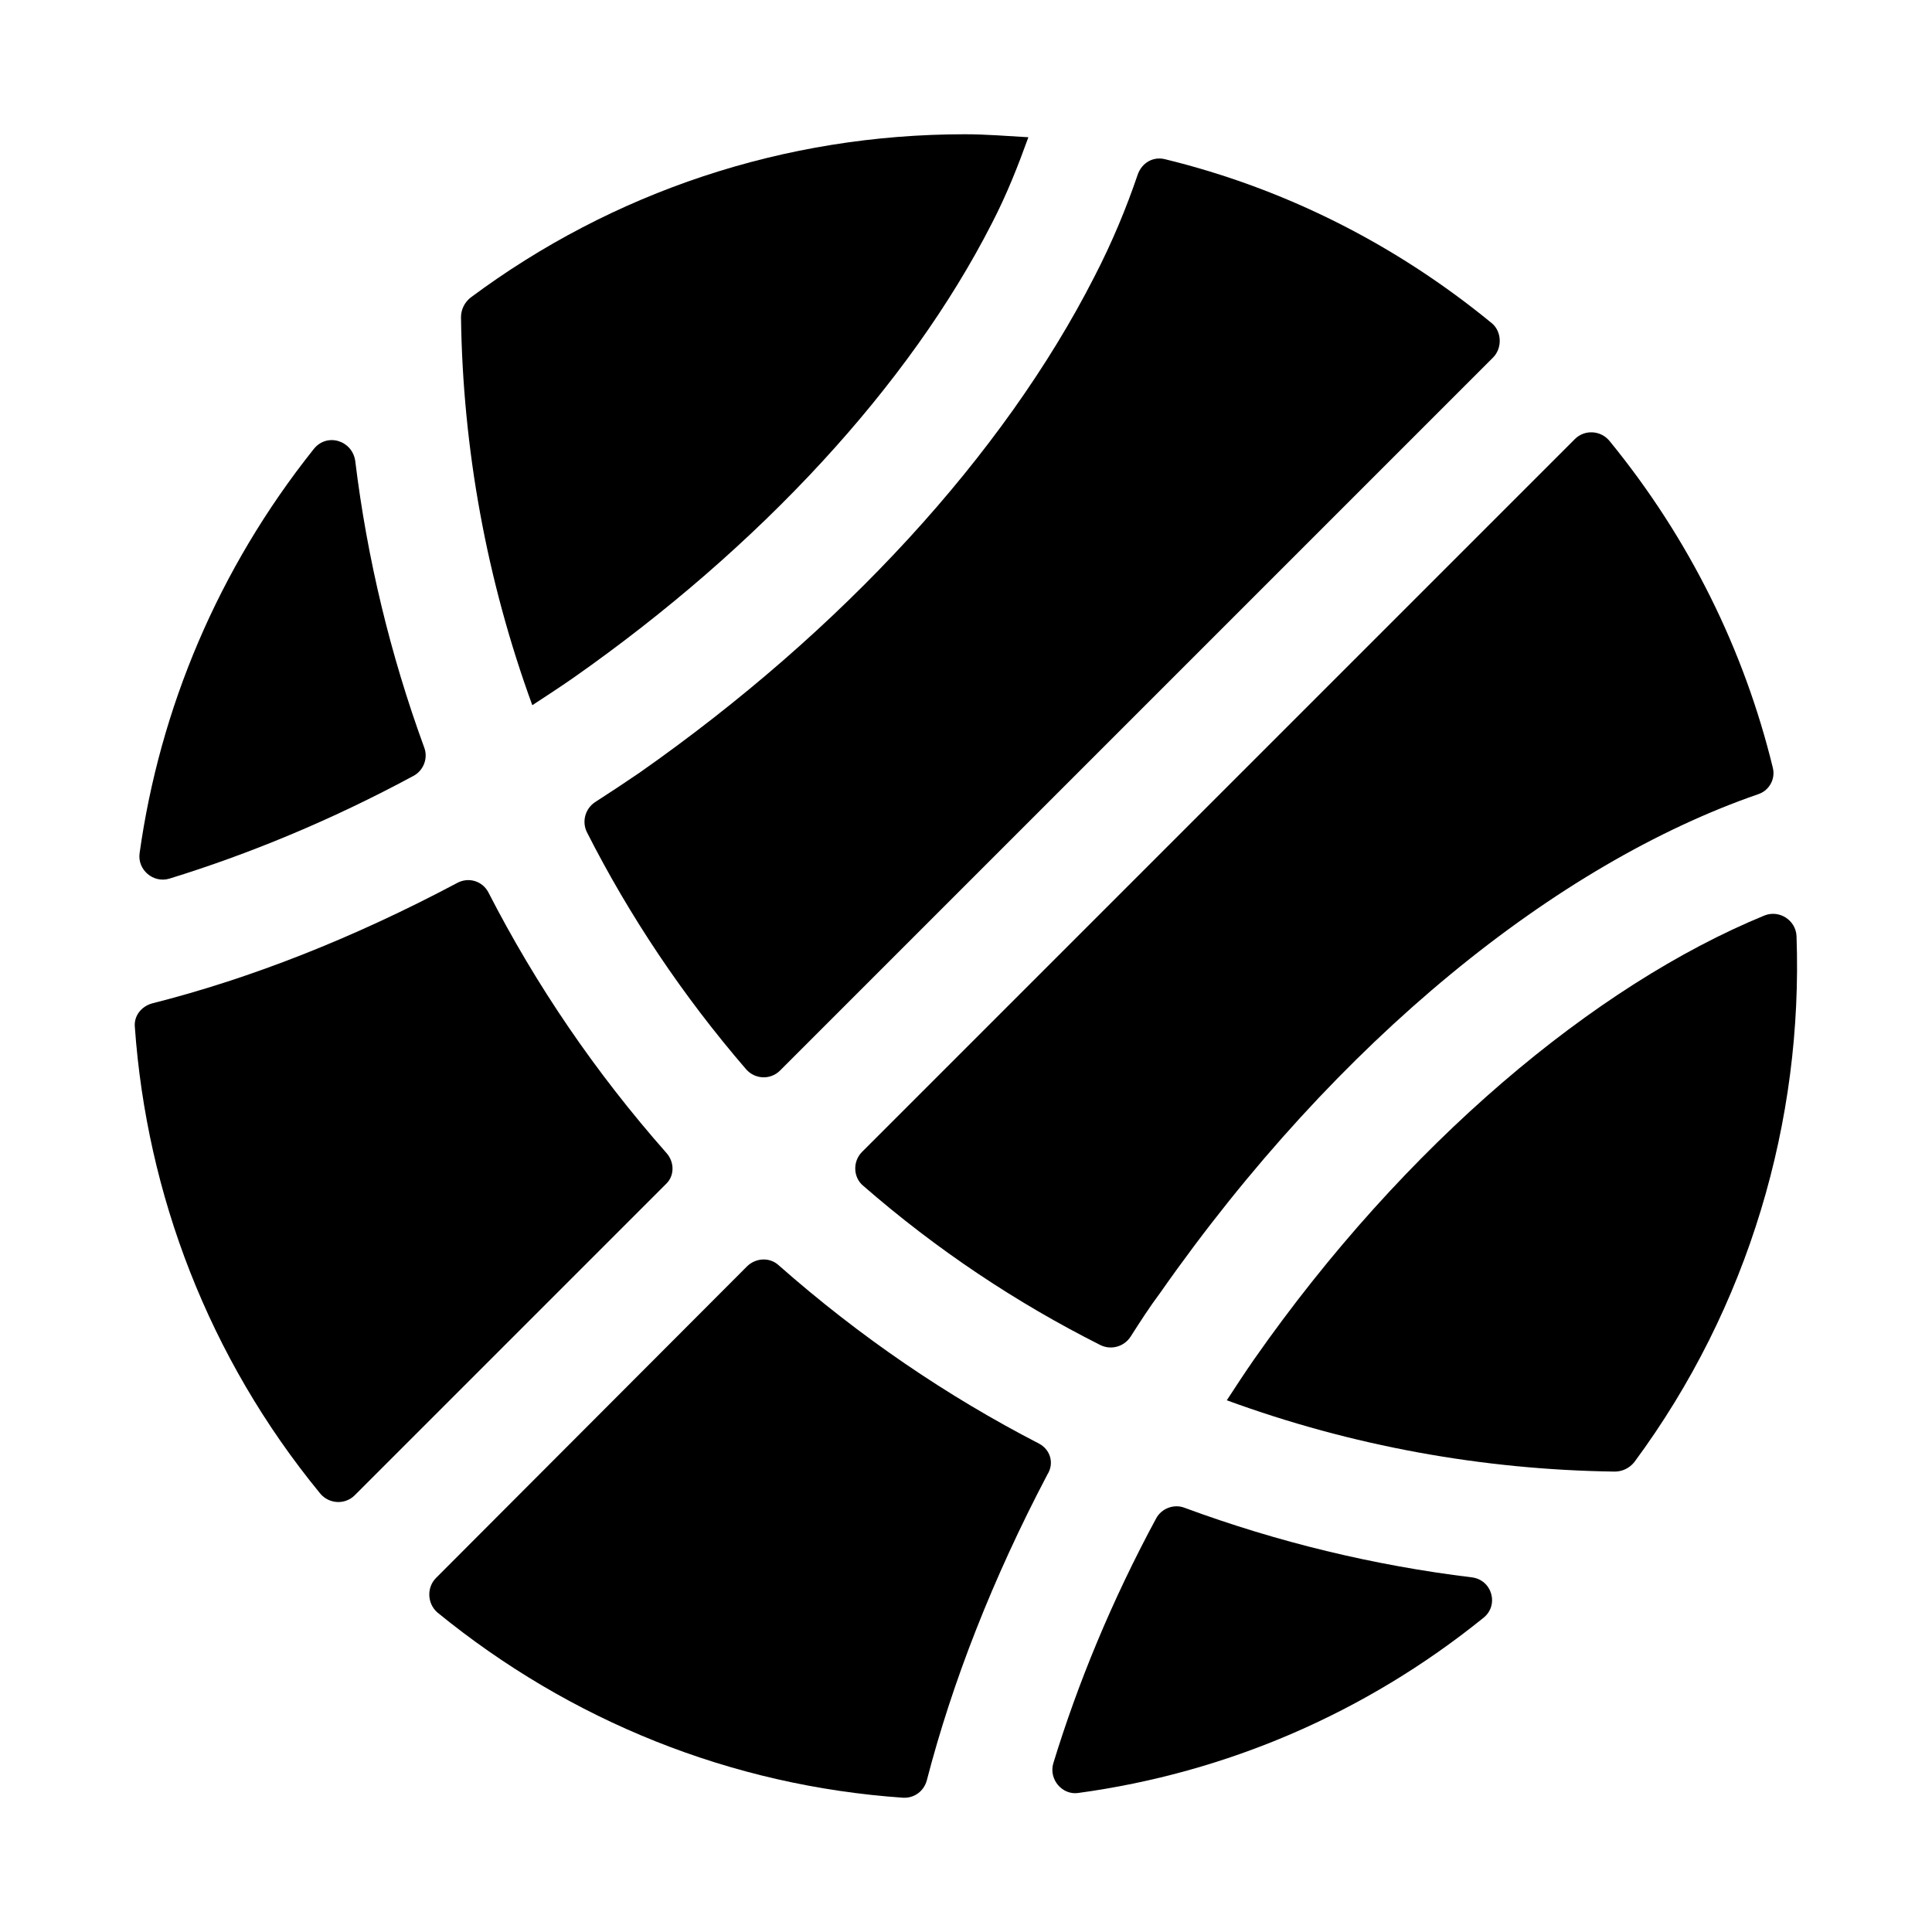
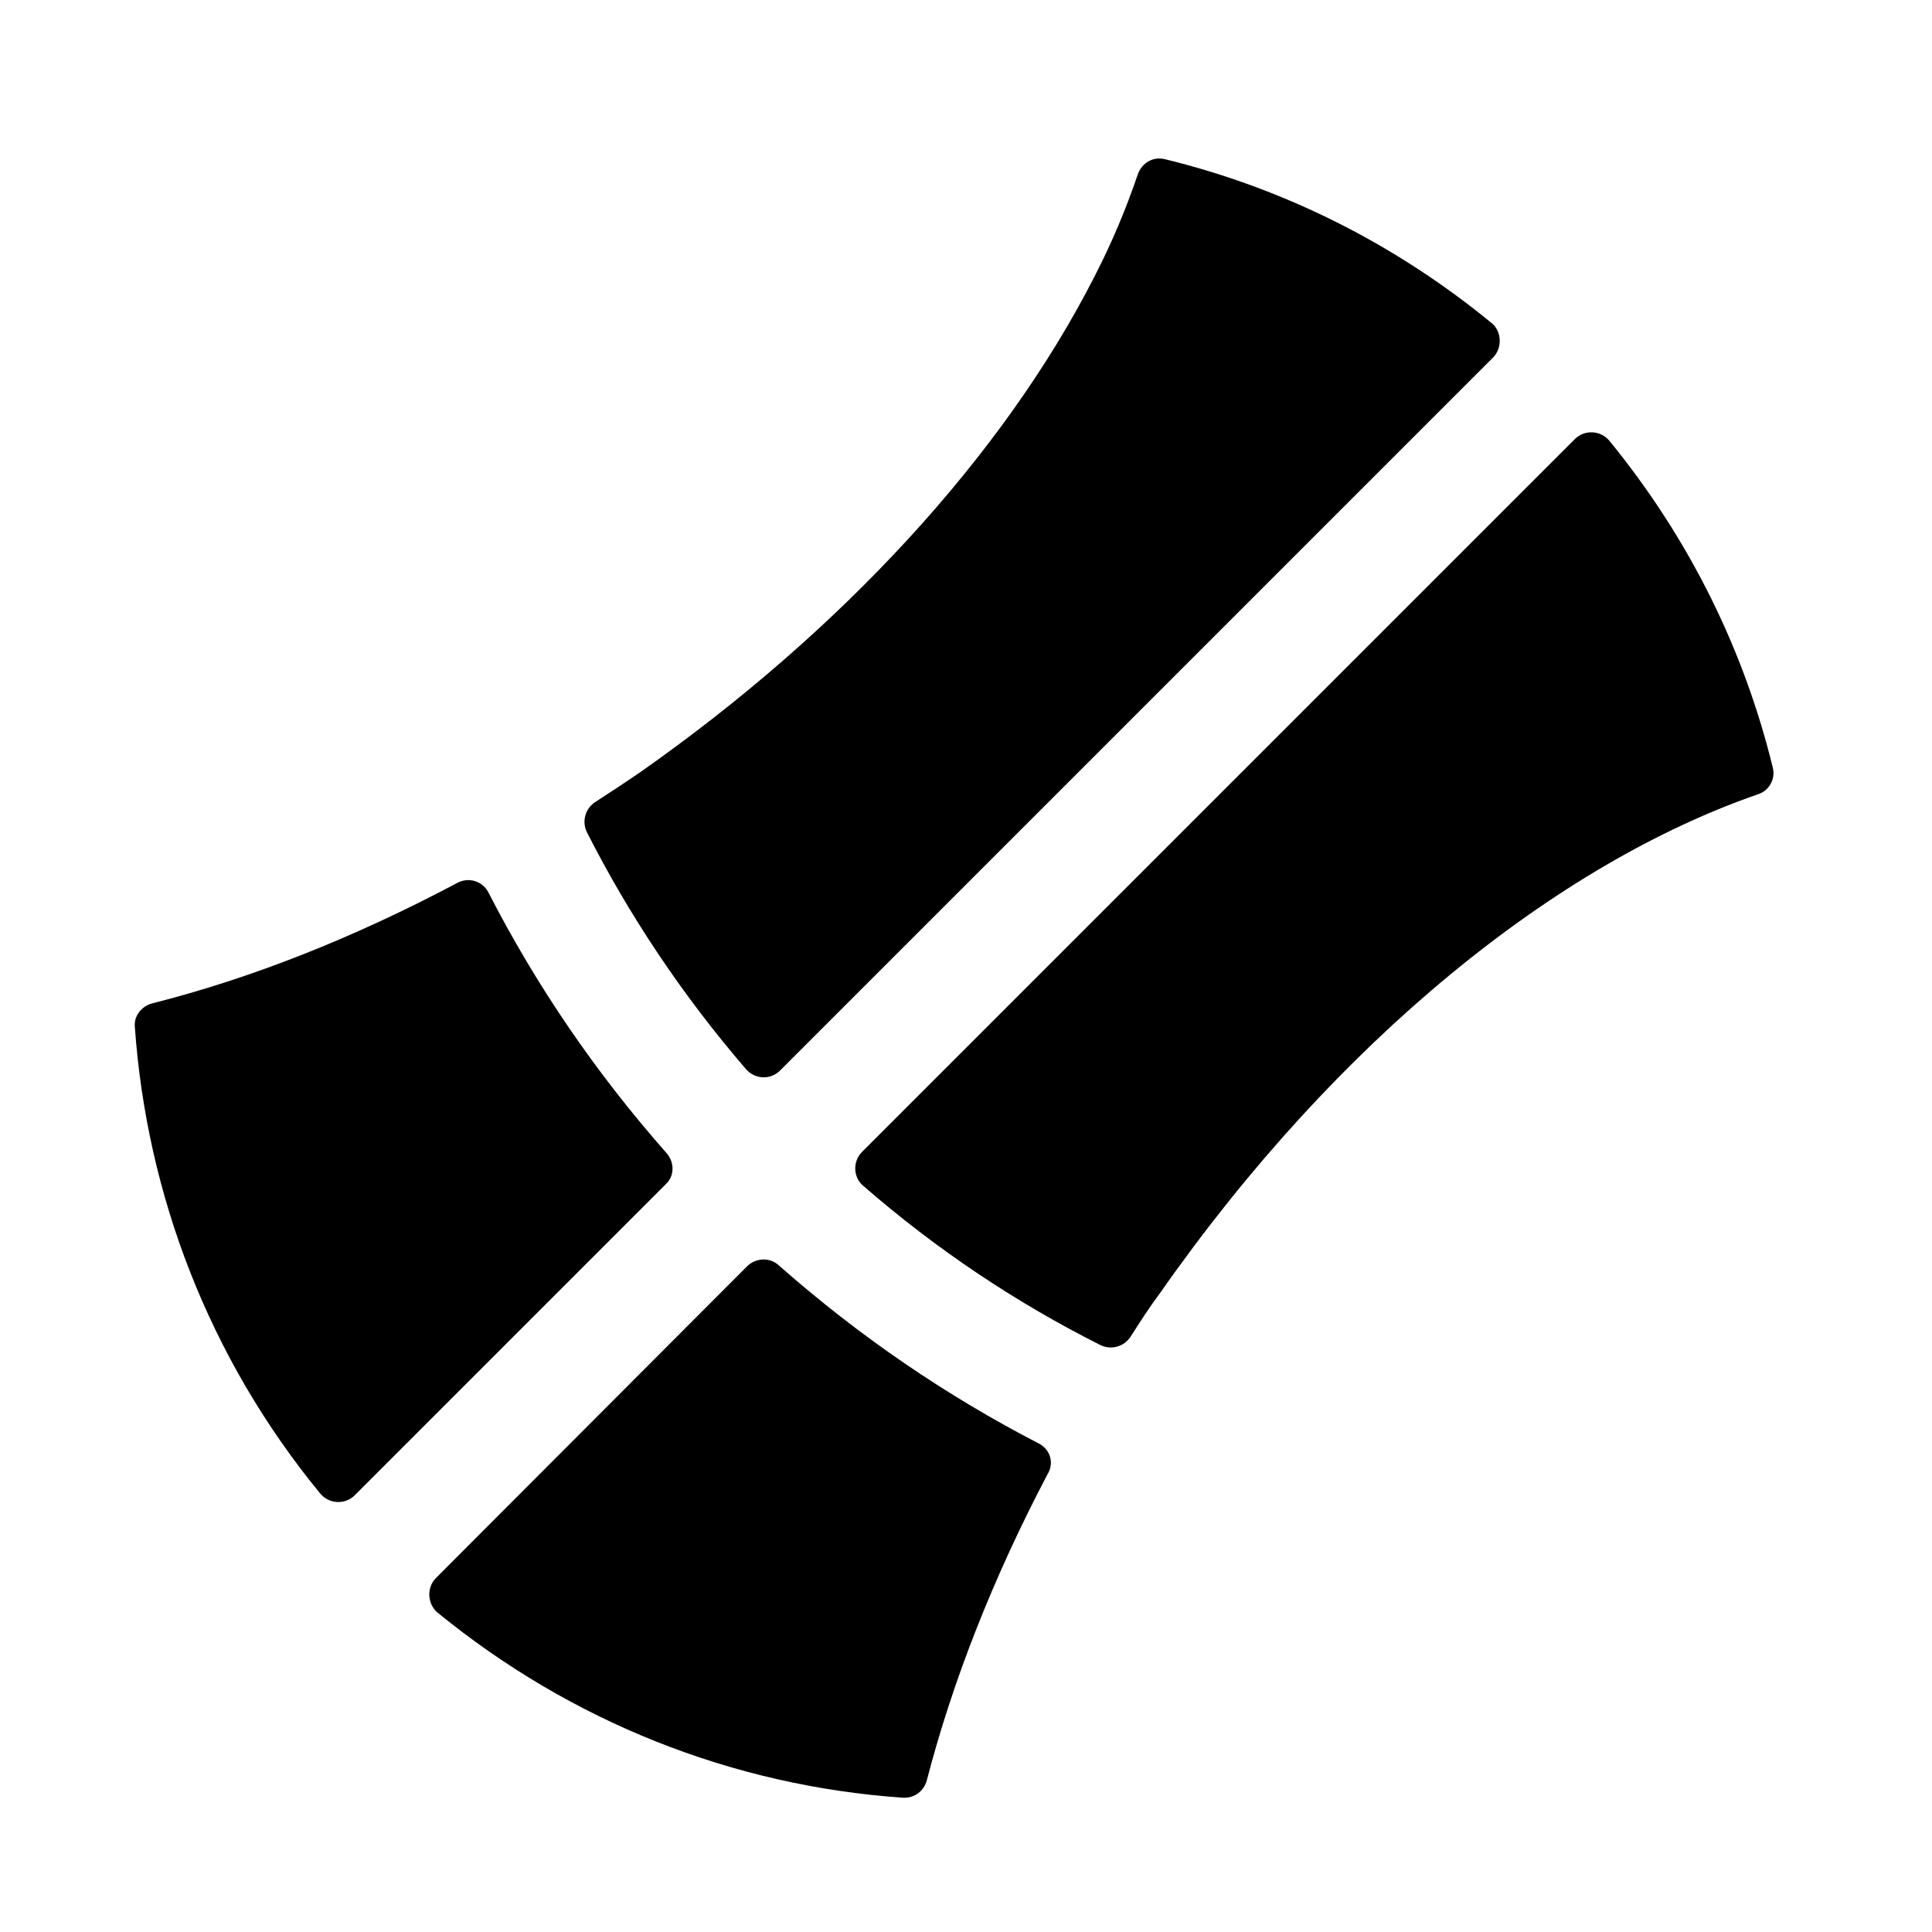
<svg xmlns="http://www.w3.org/2000/svg" fill="#000000" width="800px" height="800px" version="1.1" viewBox="144 144 512 512">
  <g>
    <path d="m320.65 449.59c-18.895-21.41-34.637-44.555-47.23-69.117-1.574-2.992-5.195-4.094-8.188-2.519-27.551 14.641-54.789 25.348-80.926 31.961-2.832 0.789-4.879 3.305-4.566 6.297 3.148 44.242 19.523 87.535 49.121 123.59 2.363 2.832 6.613 2.992 9.133 0.473l82.5-82.5c2.203-2.043 2.359-5.668 0.156-8.184zm21.098-22.199c2.363 2.676 6.453 2.832 8.973 0.316l188.93-188.93c2.519-2.519 2.363-6.926-0.316-9.133-25.504-20.941-54.945-35.738-86.594-43.453-3.148-0.789-6.141 0.945-7.242 4.094-2.992 8.816-6.769 17.949-11.492 27.078-24.09 47.23-66.914 93.836-120.6 131.46-3.938 2.676-7.715 5.195-11.652 7.715-2.676 1.73-3.621 5.195-2.203 8.031 11.18 22.043 25.348 43.297 42.195 62.82zm77.617 99.188c-24.402-12.594-47.547-28.34-68.957-47.23-2.363-2.203-5.984-2.047-8.344 0.156l-82.5 82.656c-2.519 2.519-2.363 6.769 0.316 9.133 35.266 28.812 77.934 45.973 123.43 49.121 2.992 0.156 5.512-1.73 6.297-4.566 6.769-26.137 17.477-53.531 31.961-81.082 1.887-2.992 0.785-6.613-2.207-8.188zm194.44-179.17c-7.559-31.016-22.043-60.613-43.297-86.594-2.363-2.832-6.613-2.992-9.133-0.473l-188.93 188.93c-2.519 2.519-2.363 6.769 0.316 8.973 19.523 17.004 40.621 31.016 62.82 42.195 2.832 1.418 6.297 0.473 8.031-2.203 2.519-3.938 5.039-7.871 7.871-11.652 47.074-67.227 105.17-113.67 158.39-132.09 2.988-0.941 4.719-4.09 3.93-7.082z" />
-     <path d="m268.69 222.88c-1.574 1.258-2.519 3.148-2.519 5.195 0.473 34.793 6.769 69.59 18.895 102.81 3.621-2.363 7.242-4.723 10.863-7.242 49.594-34.793 88.953-77.461 110.84-120.29 4.094-7.871 7.086-15.586 9.762-22.984-5.668-0.316-11.18-0.789-16.848-0.789-47.863 0-93.363 15.273-130.99 43.297zm-30.543 43.297c-0.785-5.512-7.555-7.559-11.02-3.152-25.348 31.805-40.777 68.801-46.129 107.06-0.629 4.41 3.621 8.031 7.871 6.769 20.941-6.453 42.824-15.43 64.707-27.238 2.676-1.418 3.938-4.723 2.832-7.559-8.973-24.555-15.113-50.059-18.262-75.879zm373.45 120.44c-44.871 18.422-95.25 60.457-135.24 117.61-2.519 3.621-4.879 7.242-7.242 10.863 33.062 12.121 67.855 18.422 102.81 18.895 2.047 0 3.938-0.945 5.195-2.519 30.387-41.094 44.715-90.527 42.98-139.34-0.156-4.254-4.562-7.086-8.5-5.512zm-77.617 175.39c-25.82-3.148-51.324-9.289-76.043-18.422-2.832-1.102-6.141 0.156-7.559 2.832-11.809 21.883-20.781 43.77-27.238 64.867-1.258 4.25 2.363 8.5 6.613 7.871 39.359-5.352 76.203-21.254 107.22-46.289 4.406-3.301 2.519-10.23-2.992-10.859z" />
  </g>
</svg>